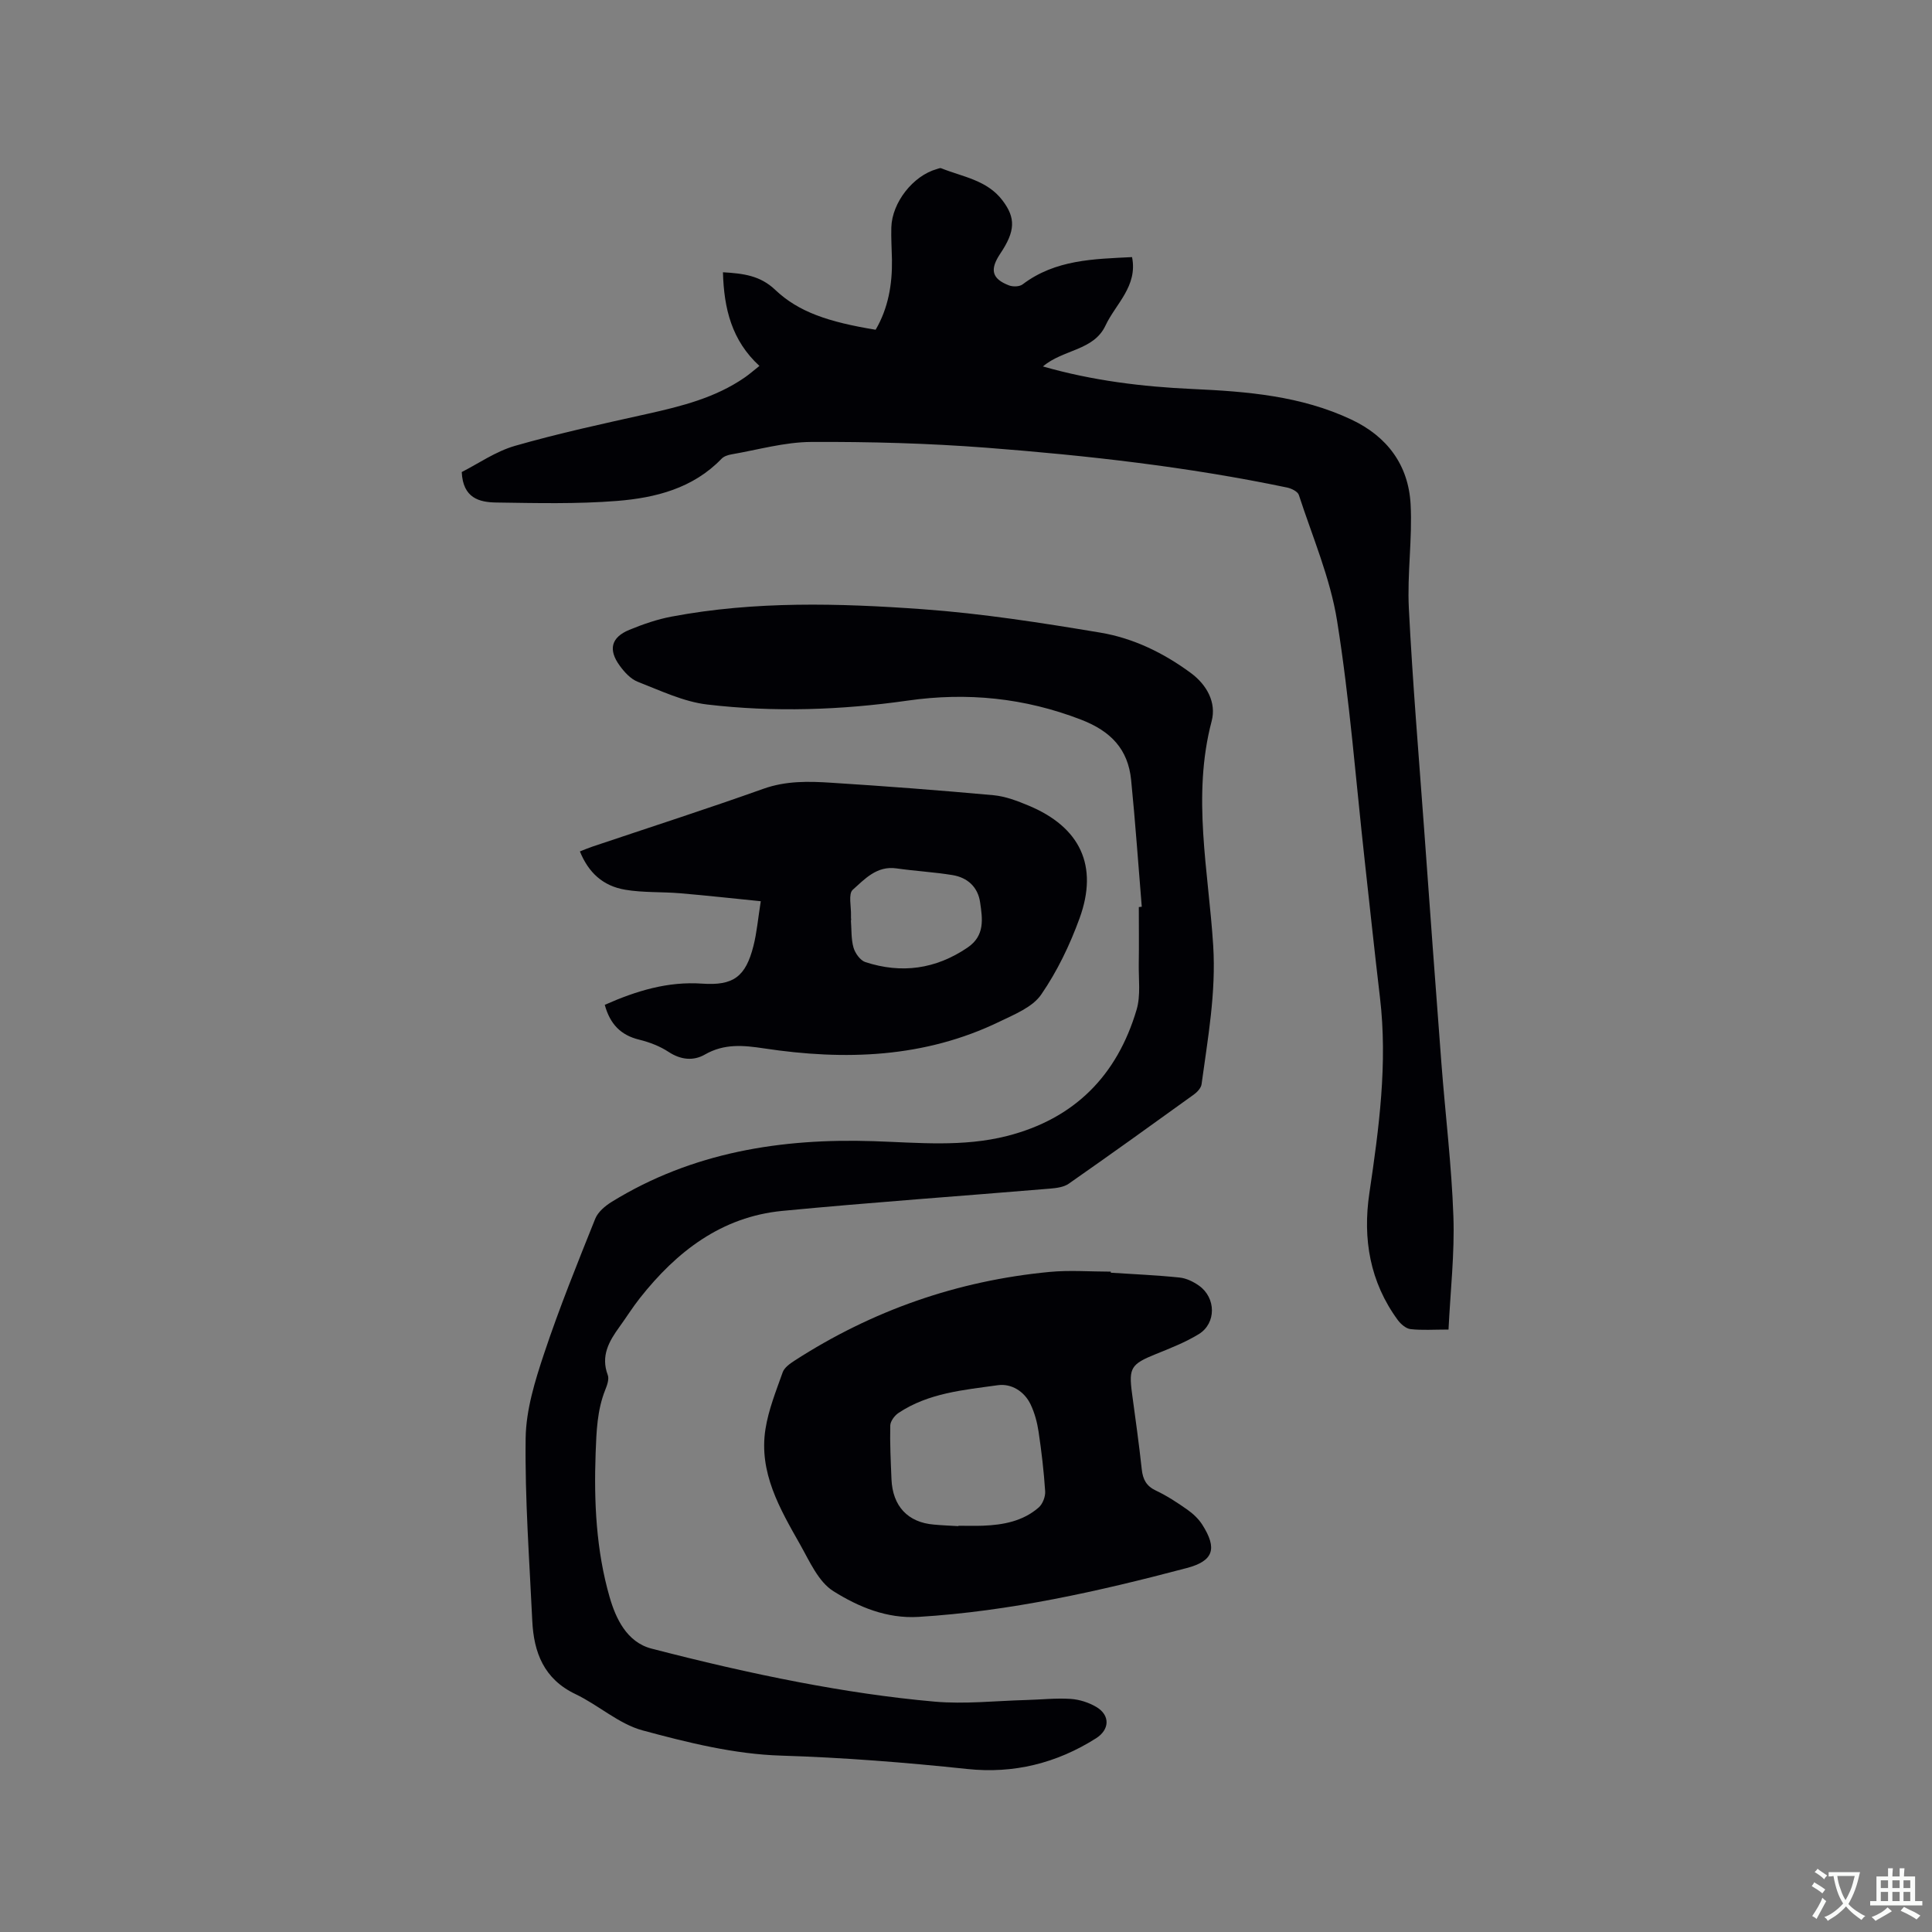
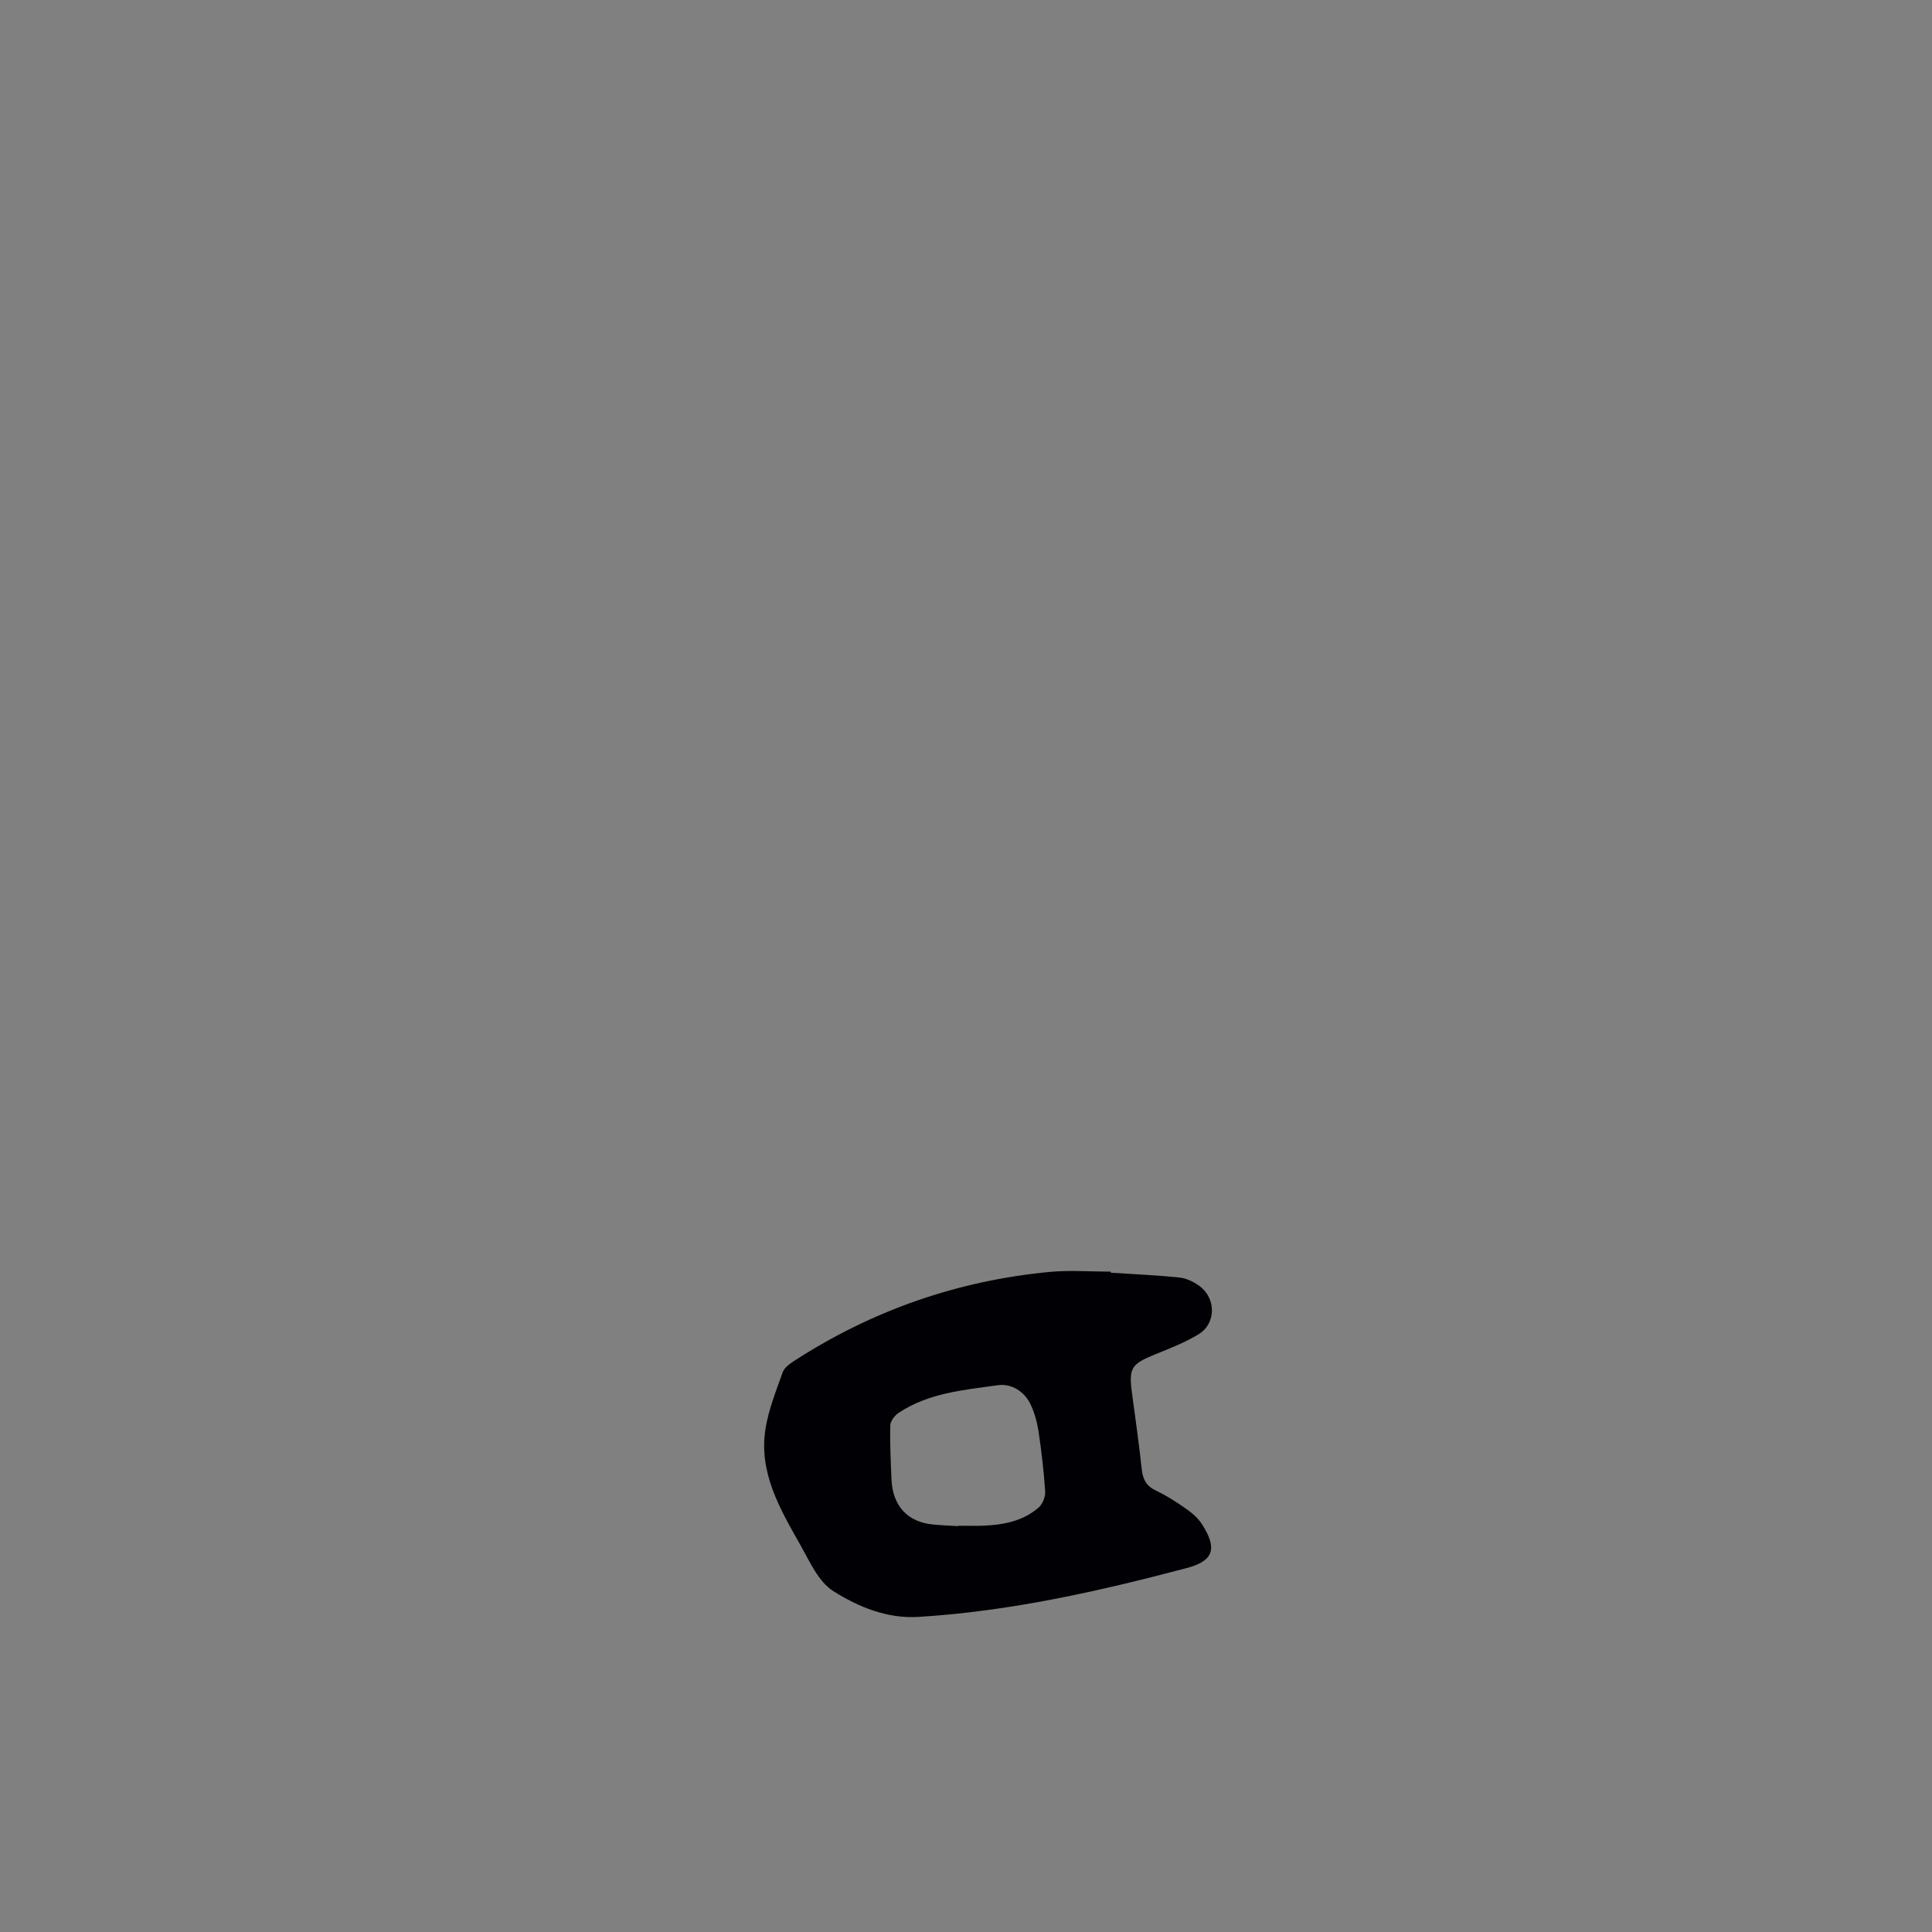
<svg xmlns="http://www.w3.org/2000/svg" enable-background="new 0 0 400 400" viewBox="0 0 400 400">
  <rect x="0" y="0" width="400" height="400" fill="#808080" stroke="none" />
  <g fill="#010105">
-     <path d="m236.39 187.73c-.72-8.74-1.33-17.5-2.2-26.23-.63-6.39-4.21-10.13-10.36-12.5-11.71-4.52-23.59-5.71-35.89-3.95-13.81 1.97-27.7 2.44-41.53.81-4.91-.58-9.66-2.88-14.36-4.7-1.47-.57-2.77-2-3.74-3.33-2.43-3.33-1.78-5.88 1.99-7.43 2.82-1.16 5.76-2.18 8.75-2.74 17.23-3.25 34.64-2.78 51.97-1.53 12.32.89 24.6 2.81 36.8 4.85 6.81 1.14 13.1 4.2 18.72 8.35 3.34 2.46 5.33 6.13 4.32 9.97-4.11 15.57-.65 31.04.32 46.48.61 9.8-1.12 19.19-2.41 28.71-.11.78-.91 1.63-1.62 2.14-8.59 6.2-17.2 12.38-25.89 18.45-1.02.71-2.54.9-3.85 1.01-18.47 1.55-36.97 2.84-55.42 4.61-12.62 1.22-21.91 8.42-29.52 18.07-1.51 1.91-2.8 3.99-4.23 5.96-2.17 2.99-3.89 6.01-2.41 9.95.32.84-.13 2.1-.51 3.05-1.69 4.22-1.83 8.59-2 13.07-.37 10.12.11 20.21 2.9 29.88 1.24 4.29 3.5 9.3 8.65 10.64 10.12 2.62 20.33 5.02 30.6 6.97 9.25 1.76 18.61 3.18 27.98 4.01 6.28.56 12.67-.16 19.01-.33 3.07-.08 6.15-.43 9.2-.23 1.83.12 3.79.75 5.36 1.69 2.87 1.73 2.71 4.68-.09 6.46-8.17 5.18-17.08 7.38-26.68 6.36-12.83-1.36-25.64-2.37-38.56-2.77-9.61-.29-19.29-2.69-28.65-5.22-4.93-1.34-9.12-5.23-13.87-7.5-6.56-3.12-8.66-8.62-8.97-15.22-.59-12.6-1.54-25.2-1.37-37.79.08-5.89 1.95-11.91 3.85-17.6 3.14-9.41 6.87-18.62 10.56-27.83.57-1.41 2.07-2.67 3.44-3.51 16.67-10.26 35.07-13.18 54.27-12.54 9.2.31 18.41 1.24 27.52-1.07 14-3.56 22.81-12.52 26.85-26.15.87-2.95.4-6.31.45-9.48.06-3.92.01-7.85.01-11.77.2-.03.41-.05.61-.07z" />
-     <path d="m149.68 56.37c4.21.25 7.7.67 10.81 3.63 4.83 4.58 10.97 6.66 20.8 8.27 2.61-4.46 3.46-9.38 3.38-14.52-.04-2.23-.2-4.45-.13-6.68.15-5.16 4.51-10.69 9.4-12.06.3-.08.67-.27.91-.18 4.46 1.79 9.51 2.44 12.71 6.67 2.75 3.63 2.67 6.34-.47 11.02-2.21 3.31-1.75 5.2 1.81 6.57.82.31 2.18.28 2.83-.22 6.8-5.15 14.75-5.24 22.65-5.64 1.2 6.05-3.39 9.66-5.51 14.19-2.44 5.2-8.82 4.91-12.94 8.45 10.27 2.94 20.58 4.2 31.01 4.67 11.26.51 22.43 1.42 32.83 6.32 7.43 3.49 11.84 9.42 12.28 17.53.39 7.17-.73 14.42-.36 21.59.77 15.24 2.05 30.45 3.16 45.67 1.17 16.17 2.34 32.35 3.58 48.52.81 10.56 2.11 21.1 2.48 31.68.27 7.67-.62 15.39-1.01 23.42-3.07 0-5.5.18-7.87-.09-.94-.11-2-1.03-2.62-1.86-5.79-7.88-7.3-16.83-5.9-26.27 1.99-13.45 3.81-26.87 2.2-40.5-1.12-9.47-2.12-18.96-3.17-28.44-1.83-16.54-3.09-33.16-5.71-49.57-1.42-8.89-5.11-17.42-7.92-26.07-.23-.71-1.53-1.34-2.43-1.53-20.57-4.3-41.42-6.64-62.33-8.25-12.03-.92-24.13-1.25-36.19-1.19-5.53.03-11.05 1.63-16.56 2.58-.7.12-1.53.4-2 .89-5.91 6.14-13.67 8.1-21.63 8.74-8.3.66-16.69.45-25.04.33-3.45-.05-6.89-.88-7.13-6.31 3.38-1.71 7.01-4.27 11.05-5.43 9.03-2.59 18.23-4.58 27.41-6.62 7.06-1.58 14.02-3.32 20.09-7.5 1.02-.7 1.95-1.53 3.08-2.42-5.73-5.26-7.35-11.87-7.55-19.39z" />
    <path d="m229.98 263.5c4.74.31 9.5.51 14.23 1 1.4.14 2.87.86 4.04 1.69 3.54 2.52 3.59 7.79-.06 10.03-2.76 1.69-5.85 2.9-8.87 4.12-5.14 2.08-5.66 2.84-4.95 8.12.71 5.25 1.45 10.49 2.02 15.76.23 2.08.94 3.45 2.93 4.39 2.29 1.08 4.44 2.49 6.51 3.95 1.18.83 2.32 1.9 3.09 3.11 3.17 4.98 2.31 7.52-3.23 8.98-18.23 4.82-36.59 8.95-55.51 10.11-6.6.4-12.46-2.08-17.63-5.32-3.12-1.95-4.95-6.23-6.92-9.71-4.18-7.38-8.56-14.88-7.15-23.85.63-4.02 2.2-7.9 3.57-11.77.34-.96 1.47-1.76 2.4-2.37 16.12-10.42 33.75-16.58 52.84-18.4 4.19-.4 8.45-.06 12.68-.06 0 .07 0 .14.01.22zm-31.55 52.47c0-.03 0-.05 0-.08 1.7 0 3.39.05 5.09-.01 4.2-.16 8.27-.93 11.53-3.77.82-.72 1.41-2.24 1.34-3.35-.27-4.12-.75-8.23-1.36-12.31-.29-1.95-.82-3.94-1.67-5.71-1.31-2.72-4.01-4.33-6.75-3.95-7.08.99-14.38 1.6-20.59 5.75-.81.54-1.68 1.71-1.7 2.6-.09 3.7.1 7.41.25 11.11.23 5.59 3.4 8.96 8.79 9.4 1.69.16 3.38.22 5.07.32z" />
-     <path d="m125.21 208.04c6.59-2.92 13.08-4.88 20.16-4.39 6.46.45 9.01-1.41 10.63-7.83.69-2.73.93-5.58 1.51-9.23-5.86-.59-11.27-1.19-16.7-1.65-3.79-.32-7.64-.1-11.37-.73-4.65-.79-7.6-3.57-9.38-7.93.85-.33 1.68-.69 2.54-.98 11.82-3.98 23.7-7.8 35.45-11.99 4.69-1.67 9.37-1.56 14.1-1.25 11.19.71 22.37 1.56 33.54 2.58 2.47.23 4.95 1.18 7.27 2.15 10.68 4.45 14.5 12.45 10.56 23.31-2.01 5.53-4.63 10.99-7.95 15.81-1.8 2.62-5.52 4.1-8.61 5.6-15.58 7.55-32.04 8.07-48.76 5.55-4.3-.65-8.25-1.03-12.26 1.27-2.36 1.36-4.98 1.12-7.51-.54-1.81-1.19-3.97-2.02-6.1-2.54-3.81-.93-6.03-3.22-7.12-7.21zm51.02-17.52c-.02 0-.04 0-.06 0 .15 1.9.03 3.88.54 5.67.33 1.16 1.39 2.65 2.45 3 7.48 2.44 14.55 1.48 21.15-3 3.65-2.47 3.11-5.95 2.61-9.38-.46-3.17-2.61-5.12-5.7-5.63-3.85-.63-7.77-.84-11.63-1.39-4.05-.58-6.56 2.21-9.04 4.43-.95.85-.3 3.51-.36 5.34-.03.32.02.64.04.96z" />
  </g>
-   <path d="m377.9 391.2c-.2.3-.4.5-.6.8-.7-.6-1.4-1-2.2-1.5.2-.3.4-.5.5-.8.6.4 1.4.8 2.3 1.5zm-1.8 6.1c-.2-.2-.5-.4-.9-.6.4-.6.8-1.2 1.2-1.9s.7-1.3.9-1.9c.3.3.5.5.8.7-.7 1.3-1.4 2.6-2 3.7zm2.2-9c-.3.3-.5.5-.6.8-.6-.6-1.3-1.1-2-1.5.3-.3.5-.5.6-.7.6.5 1.3.9 2 1.4zm.3.2v-.9h2 4.5c-.3 1.3-.6 2.5-1 3.6s-.9 2.1-1.4 3c.4.5 1 1 1.6 1.4s1.2.8 1.9 1.1c-.3.2-.5.4-.8.8-.4-.3-1-.7-1.6-1.2s-1.2-1.1-1.6-1.6c-.5.6-1.1 1.1-1.7 1.6s-1.4.9-2.1 1.4c-.1-.3-.3-.5-.7-.8.6-.2 1.2-.5 1.9-1s1.4-1.1 2-1.8c-.5-.8-.9-1.6-1.2-2.5s-.6-2-.8-3.2c-.4.1-.7.1-1 .1zm2.5 2.7c.3 1 .7 1.7 1 2.2.3-.5.6-1.1 1-2s.6-1.9.9-3h-3.2-.4c.1.9.3 1.8.7 2.8z" fill="#fafbfa" />
-   <path d="m396.5 388.5v1.5 3.6h1.5v.9c-.4 0-1 0-1.7 0h-7.9c-.5 0-.9 0-1.2 0v-.9h1.3v-3.5c0-.7 0-1.2 0-1.6h2.4c0-.8 0-1.4 0-1.7h1c0 .3-.1.8-.1 1.7h1.5c0-.8 0-1.4 0-1.7h1c0 .3-.1.9-.1 1.7zm-8.2 9.2c-.2-.3-.5-.5-.8-.8.8-.3 1.4-.6 1.9-.9s1-.7 1.4-1.1c.3.3.6.5.9.8-1.6 1-2.8 1.6-3.4 2zm2.6-6.8v-1.6h-1.5v1.6zm0 2.7v-1.9h-1.5v1.9zm2.4-2.7v-1.6h-1.5v1.6zm0 2.7v-1.9h-1.5v1.9zm.2 2 .7-.8c.4.2.9.5 1.6.8s1.3.7 1.8 1c-.3.3-.5.5-.8.8-.4-.3-1.5-1-3.3-1.8zm2-4.7v-1.6h-1.4v1.6zm0 2.7v-1.9h-1.4v1.9z" fill="#fafbfa" />
</svg>